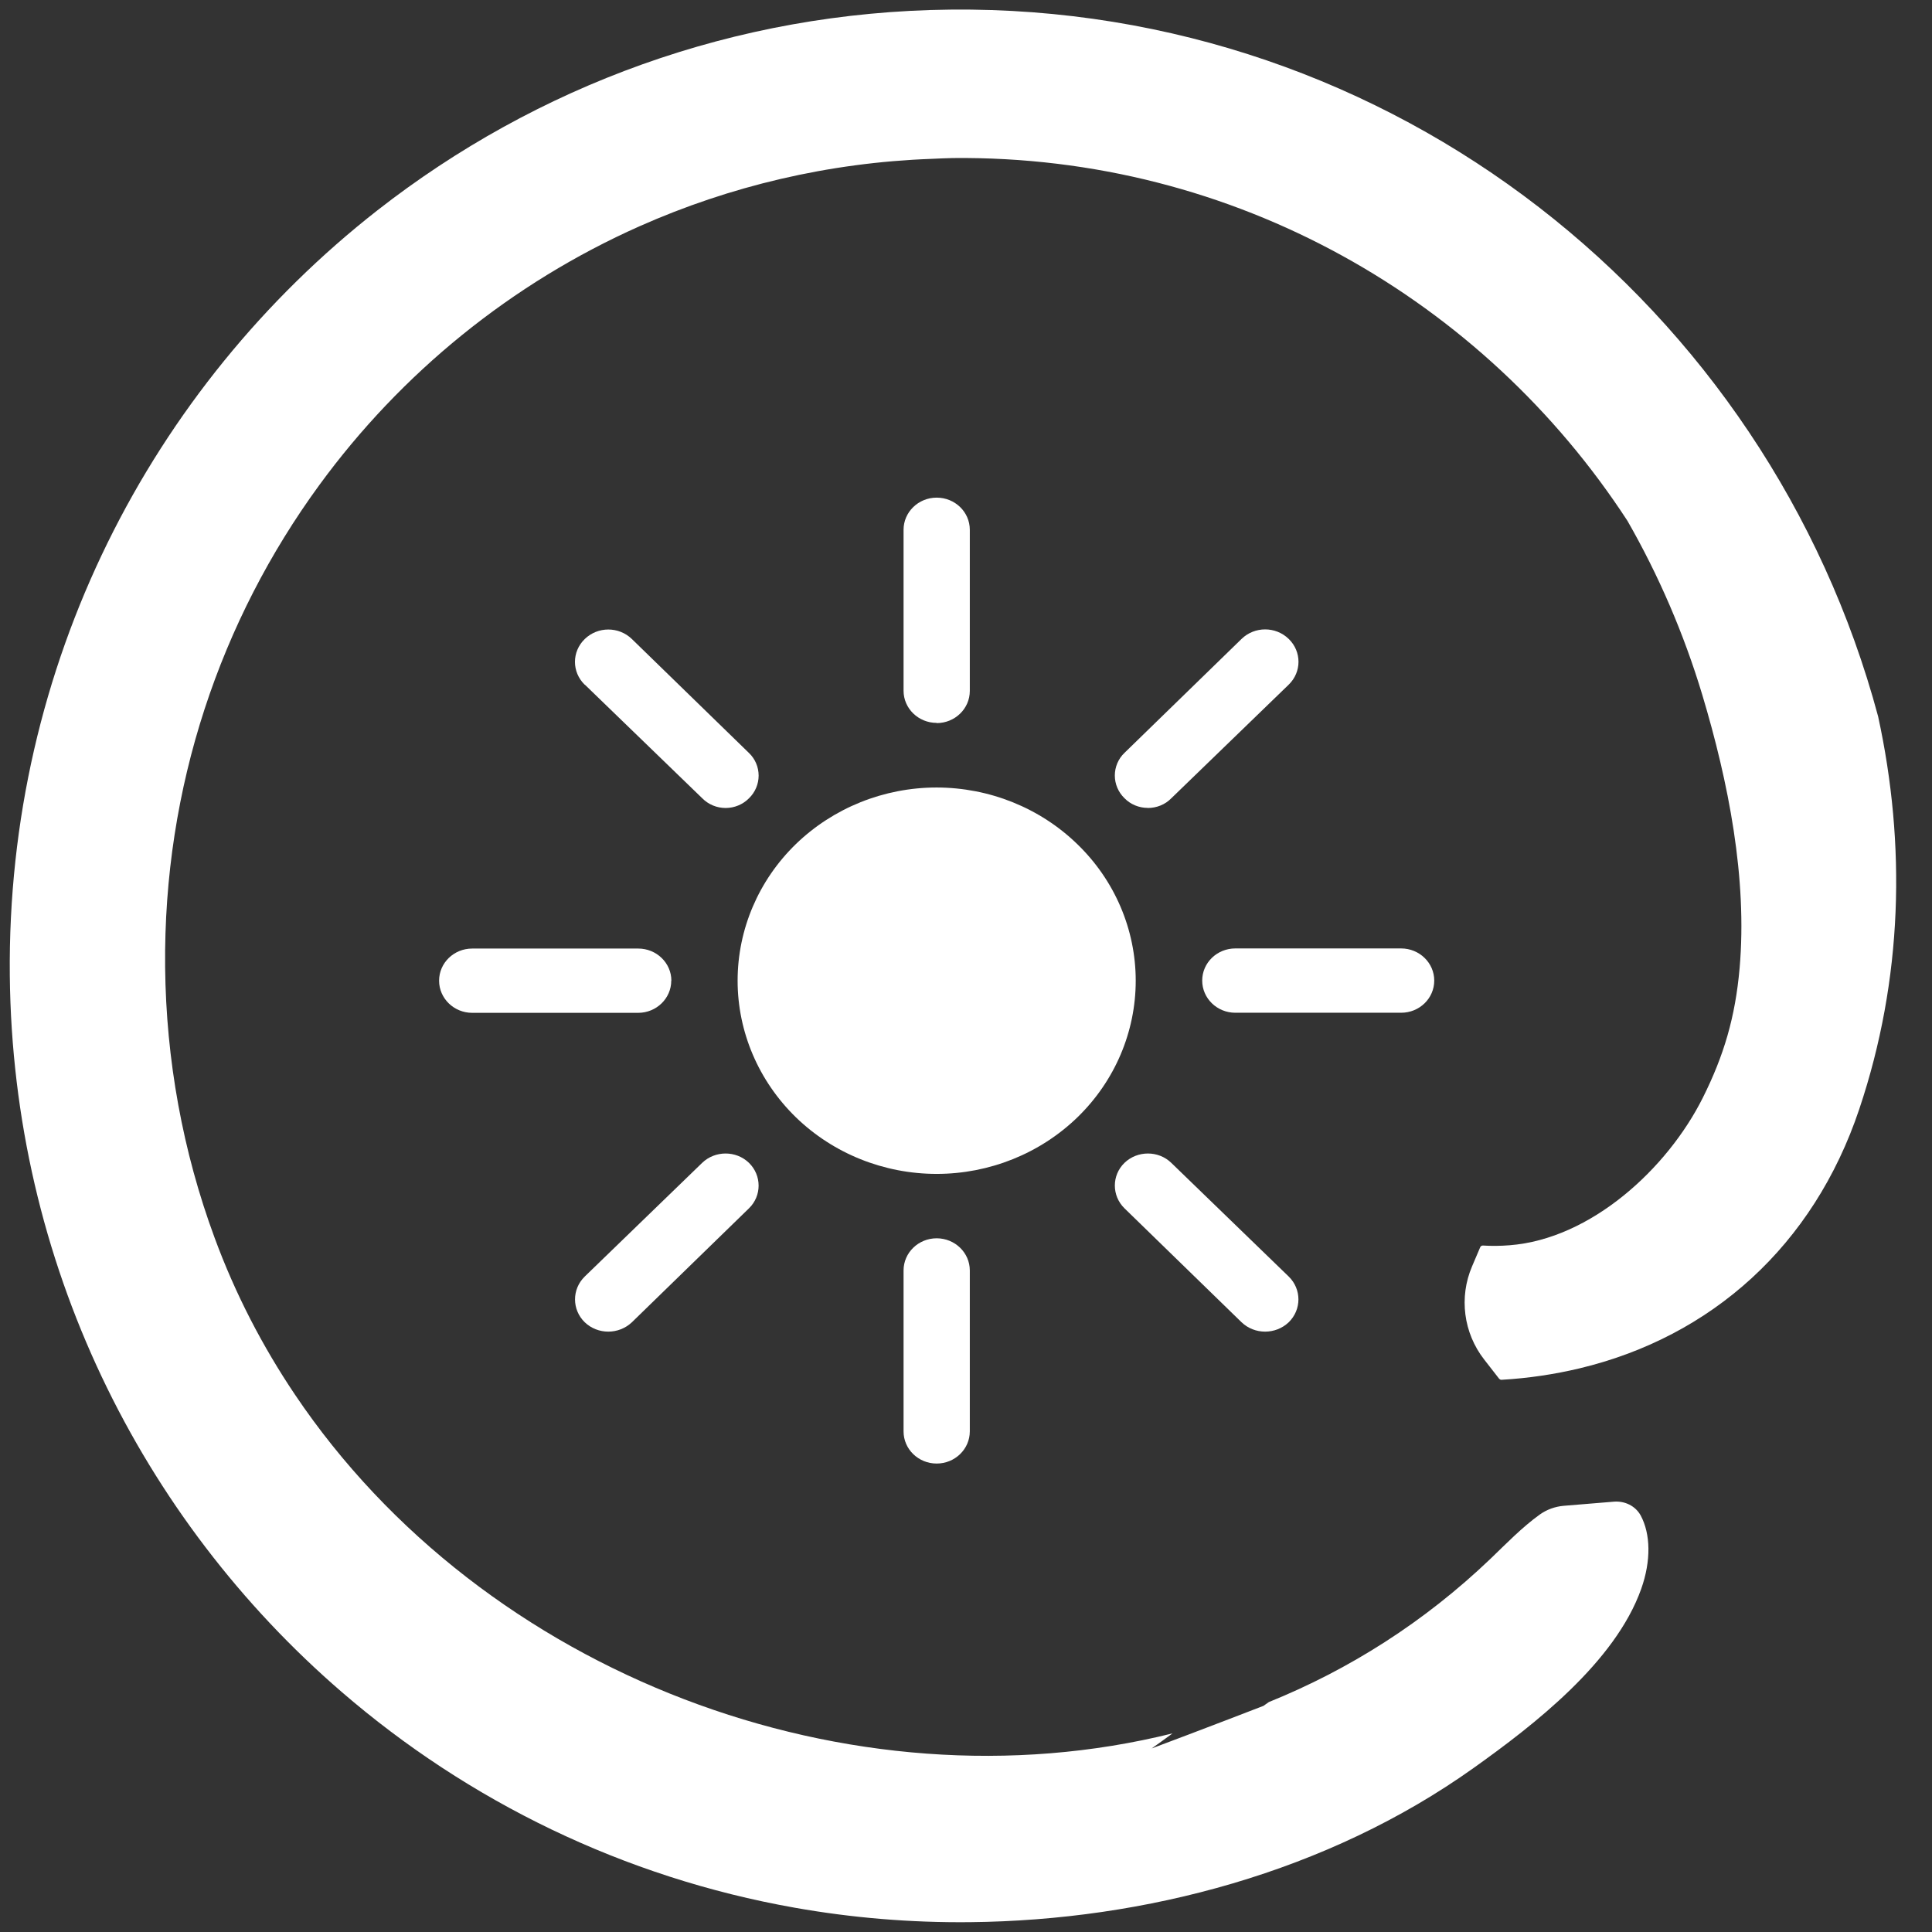
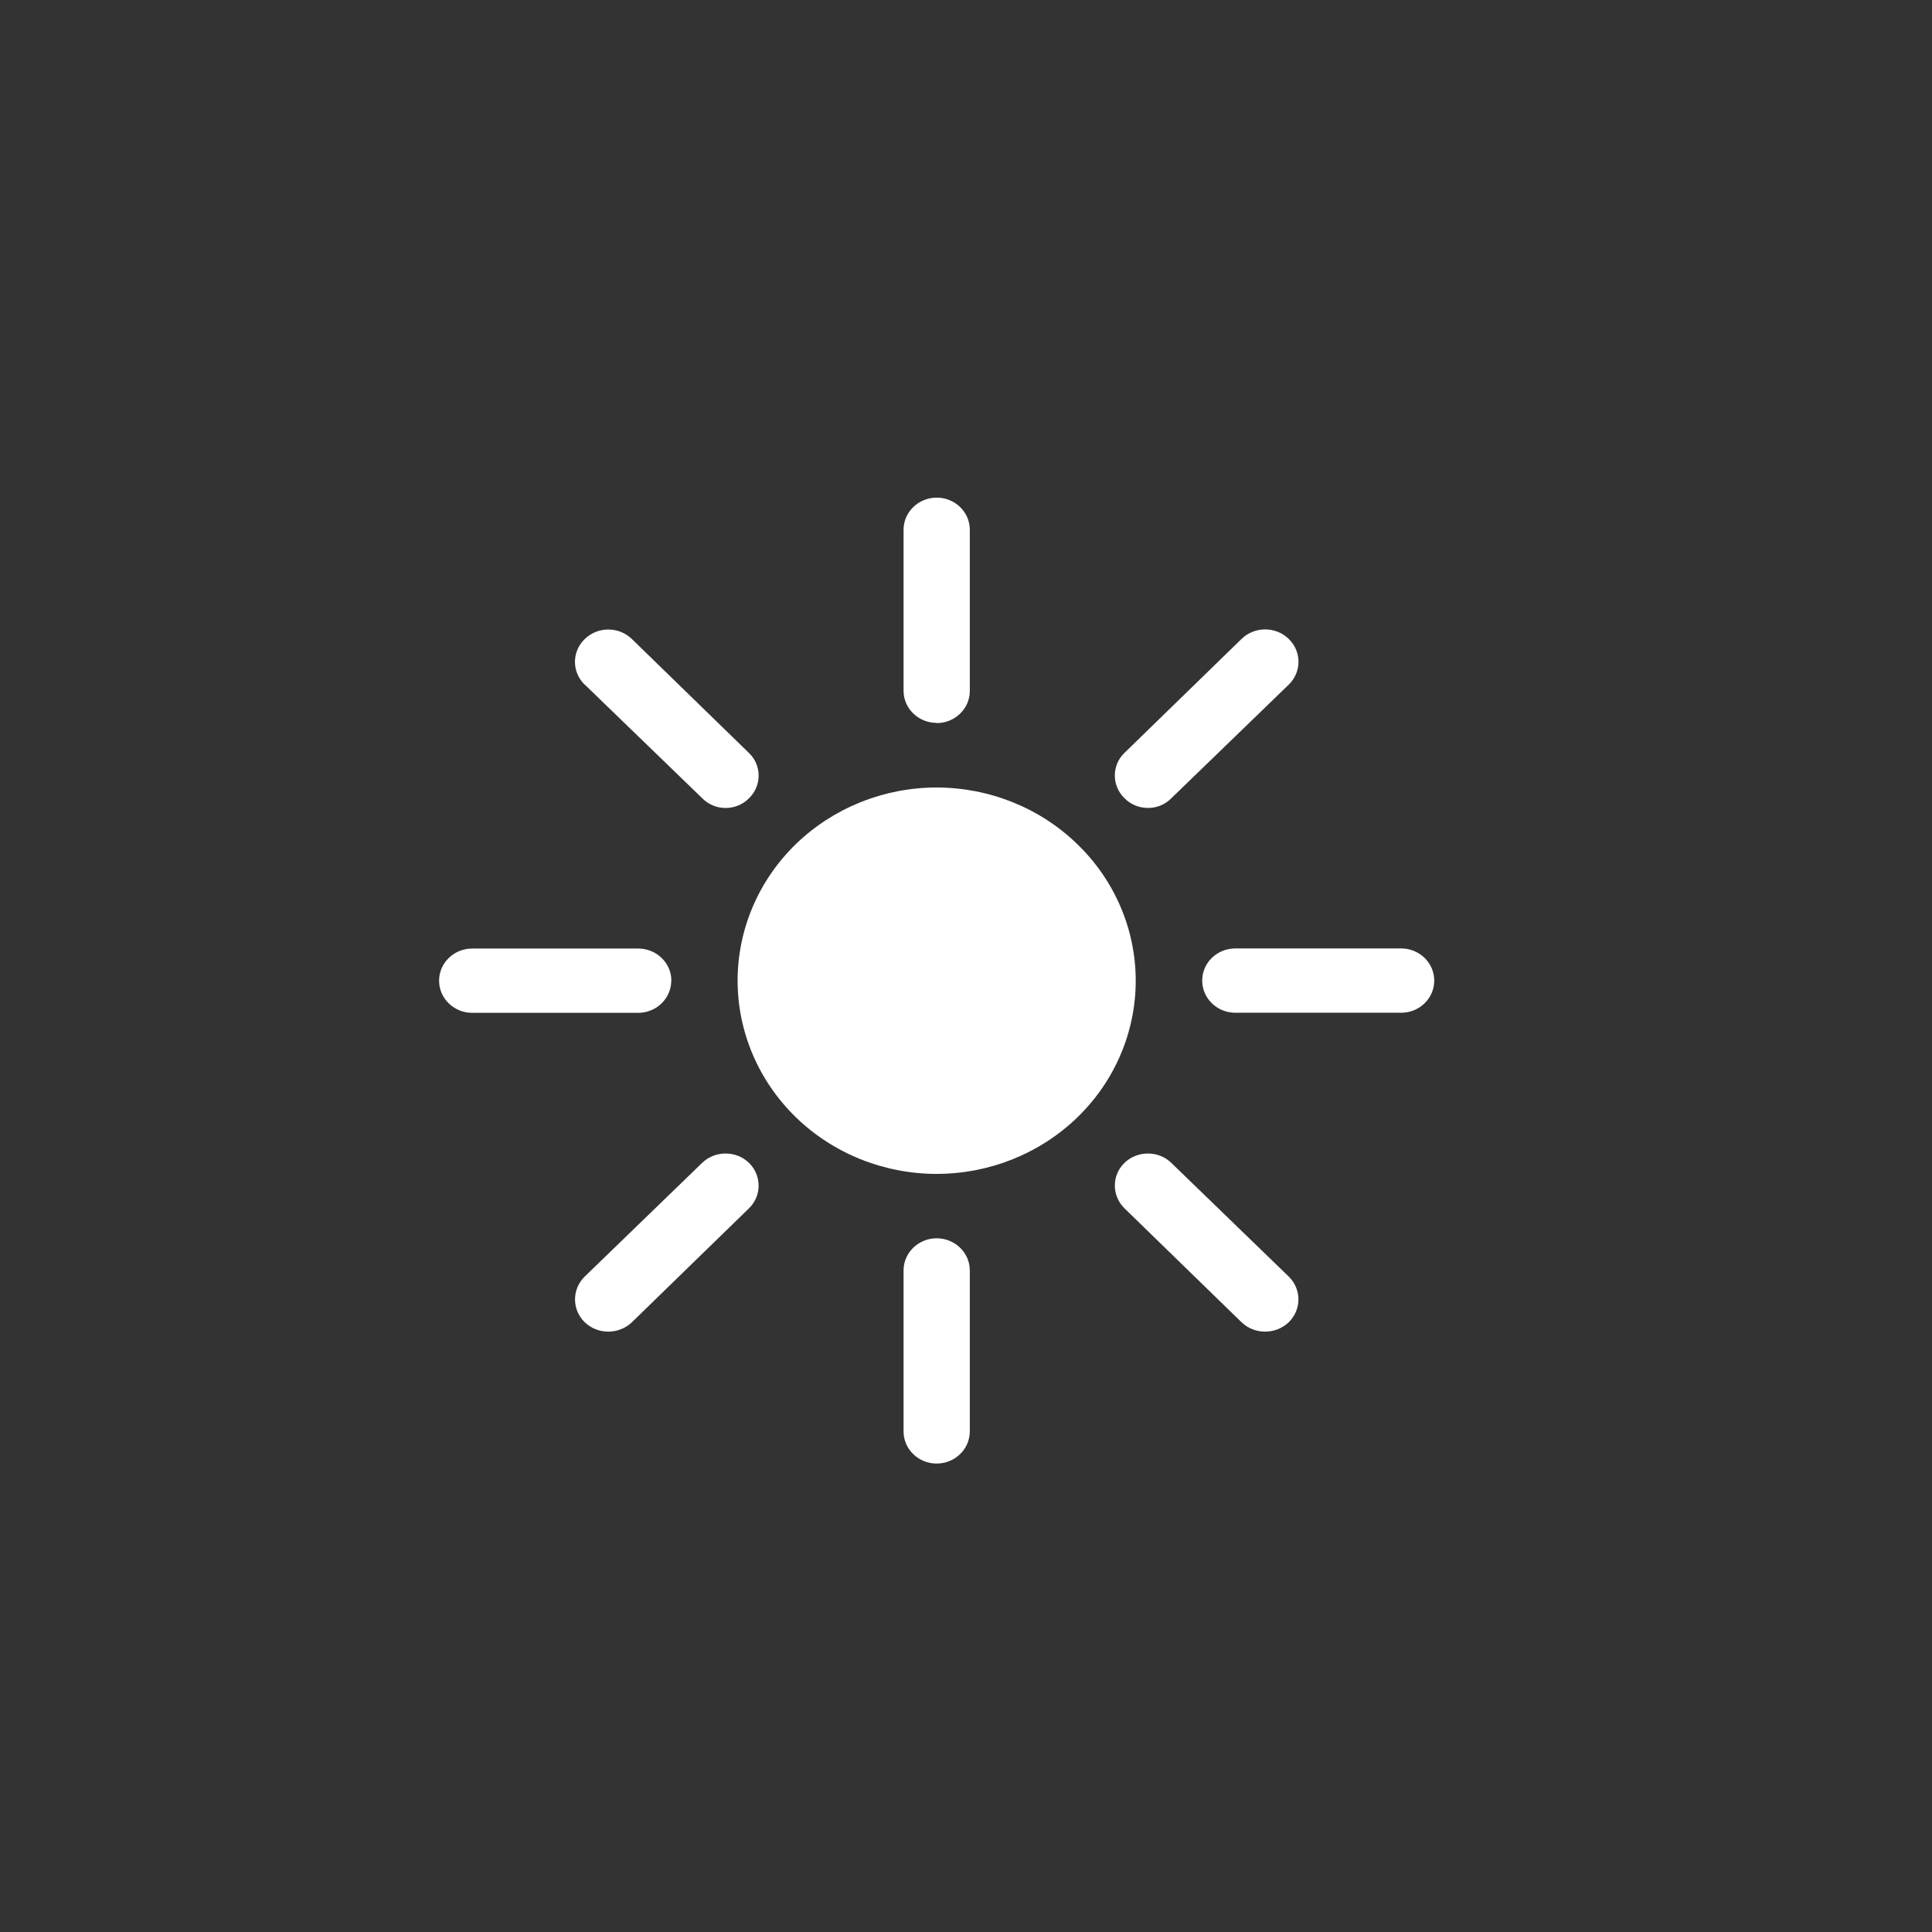
<svg xmlns="http://www.w3.org/2000/svg" width="66" height="66" viewBox="0 0 66 66" fill="none">
  <rect x="0" y="0" width="66" height="66" fill="#333333" stroke="none" />
  <g clip-path="url(#clip0_20217_302)">
-     <path d="M51.215 47.099C51.234 47.124 51.262 47.136 51.293 47.136C52.214 47.083 53.102 46.949 53.956 46.746C58.464 45.669 61.951 42.556 63.515 37.89C65.01 33.438 65.112 28.85 64.159 24.473C60.396 10.437 47.585 0.173 32.469 0.328C25.088 0.404 18.309 2.953 12.897 7.182C5.164 13.229 0.226 22.714 0.335 33.33C0.435 43.133 4.816 51.883 11.673 57.8C16 61.535 21.307 64.138 27.153 65.171C29.095 65.515 31.098 65.685 33.139 65.664C39.122 65.603 45.36 63.948 50.34 60.397C52.41 58.923 55.176 56.781 56.065 54.282C56.41 53.311 56.385 52.397 56.049 51.772C55.871 51.444 55.505 51.27 55.136 51.299L53.413 51.441C53.121 51.467 52.839 51.569 52.598 51.741C51.995 52.176 51.466 52.723 50.926 53.242C48.649 55.42 46.08 57.04 43.346 58.145C43.229 58.228 43.161 58.275 43.161 58.275C43.161 58.275 40.938 59.134 39.342 59.73C39.583 59.561 39.821 59.387 40.056 59.215C29.096 61.942 16.531 57.239 10.075 47.64C8.969 45.995 8.039 44.207 7.332 42.286C6.24 39.332 5.673 36.191 5.641 33.041C5.578 26.883 7.542 21.177 10.908 16.571C13.707 12.738 17.478 9.671 21.855 7.726C24.925 6.364 28.294 5.553 31.837 5.426C32.076 5.417 32.316 5.402 32.555 5.399C42.179 5.301 50.682 10.248 55.595 17.791C56.663 19.653 57.526 21.654 58.155 23.745C59.044 26.711 59.697 30.007 59.427 33.082C59.279 34.743 58.894 36.056 58.168 37.506C56.958 39.923 54.346 42.327 51.567 42.54C51.253 42.565 50.948 42.568 50.655 42.549C50.618 42.55 50.584 42.569 50.568 42.603L50.289 43.258C49.836 44.314 49.995 45.534 50.698 46.438L51.212 47.099L51.215 47.099Z" fill="white" />
+     <path d="M51.215 47.099C51.234 47.124 51.262 47.136 51.293 47.136C52.214 47.083 53.102 46.949 53.956 46.746C58.464 45.669 61.951 42.556 63.515 37.89C65.01 33.438 65.112 28.85 64.159 24.473C60.396 10.437 47.585 0.173 32.469 0.328C25.088 0.404 18.309 2.953 12.897 7.182C5.164 13.229 0.226 22.714 0.335 33.33C0.435 43.133 4.816 51.883 11.673 57.8C16 61.535 21.307 64.138 27.153 65.171C29.095 65.515 31.098 65.685 33.139 65.664C52.41 58.923 55.176 56.781 56.065 54.282C56.41 53.311 56.385 52.397 56.049 51.772C55.871 51.444 55.505 51.27 55.136 51.299L53.413 51.441C53.121 51.467 52.839 51.569 52.598 51.741C51.995 52.176 51.466 52.723 50.926 53.242C48.649 55.42 46.08 57.04 43.346 58.145C43.229 58.228 43.161 58.275 43.161 58.275C43.161 58.275 40.938 59.134 39.342 59.73C39.583 59.561 39.821 59.387 40.056 59.215C29.096 61.942 16.531 57.239 10.075 47.64C8.969 45.995 8.039 44.207 7.332 42.286C6.24 39.332 5.673 36.191 5.641 33.041C5.578 26.883 7.542 21.177 10.908 16.571C13.707 12.738 17.478 9.671 21.855 7.726C24.925 6.364 28.294 5.553 31.837 5.426C32.076 5.417 32.316 5.402 32.555 5.399C42.179 5.301 50.682 10.248 55.595 17.791C56.663 19.653 57.526 21.654 58.155 23.745C59.044 26.711 59.697 30.007 59.427 33.082C59.279 34.743 58.894 36.056 58.168 37.506C56.958 39.923 54.346 42.327 51.567 42.54C51.253 42.565 50.948 42.568 50.655 42.549C50.618 42.55 50.584 42.569 50.568 42.603L50.289 43.258C49.836 44.314 49.995 45.534 50.698 46.438L51.212 47.099L51.215 47.099Z" fill="white" />
  </g>
  <g clip-path="url(#clip1_20217_302)">
    <path d="M31.998 26.902C30.196 26.902 28.466 27.599 27.189 28.834C25.913 30.073 25.198 31.752 25.198 33.502C25.198 35.251 25.916 36.93 27.189 38.169C28.466 39.408 30.196 40.102 31.998 40.102C33.801 40.102 35.531 39.405 36.807 38.169C38.084 36.93 38.798 35.251 38.798 33.502C38.798 31.752 38.08 30.073 36.803 28.838C35.527 27.599 33.801 26.905 31.998 26.902ZM31.998 42.302C31.374 42.302 30.867 42.795 30.867 43.4V48.898C30.867 49.507 31.374 49.997 31.998 49.997C32.622 49.997 33.13 49.504 33.13 48.898V43.4C33.13 42.795 32.622 42.302 31.998 42.302ZM47.865 32.4H42.2C41.573 32.4 41.069 32.893 41.069 33.498C41.069 34.104 41.576 34.597 42.2 34.597H47.865C48.492 34.597 48.996 34.104 48.996 33.498C48.996 32.893 48.489 32.4 47.865 32.4ZM40.013 39.725C39.574 39.299 38.856 39.299 38.414 39.725C37.975 40.151 37.975 40.848 38.414 41.278L42.414 45.171C42.86 45.597 43.575 45.597 44.024 45.171C44.467 44.738 44.467 44.041 44.024 43.608L40.013 39.725ZM39.208 27.602C39.513 27.602 39.803 27.486 40.013 27.271L44.024 23.389C44.47 22.956 44.47 22.259 44.024 21.826C43.578 21.393 42.86 21.393 42.414 21.826L38.414 25.719C38.2 25.923 38.084 26.205 38.084 26.494C38.084 26.782 38.203 27.064 38.414 27.268C38.62 27.479 38.907 27.599 39.208 27.599V27.602ZM23.987 39.725L19.976 43.608C19.533 44.041 19.533 44.738 19.976 45.171C20.422 45.597 21.136 45.597 21.586 45.171L25.586 41.278C26.025 40.852 26.025 40.155 25.586 39.725C25.147 39.299 24.429 39.299 23.987 39.725ZM31.998 24.702C32.622 24.702 33.13 24.209 33.13 23.604V18.098C33.13 17.489 32.622 17 31.998 17C31.374 17 30.867 17.493 30.867 18.098V23.597C30.867 24.202 31.374 24.695 31.998 24.695V24.702ZM22.935 33.502C22.935 32.896 22.427 32.404 21.804 32.404H16.131C15.504 32.404 15 32.896 15 33.502C15 34.107 15.508 34.6 16.131 34.6H21.8C22.424 34.6 22.931 34.107 22.931 33.502H22.935ZM19.976 23.392C19.53 22.959 19.53 22.262 19.976 21.83C20.422 21.397 21.14 21.397 21.586 21.83L25.586 25.723C25.8 25.927 25.916 26.208 25.916 26.497C25.916 26.786 25.797 27.067 25.586 27.271C25.376 27.483 25.089 27.602 24.788 27.602C24.487 27.602 24.201 27.483 23.991 27.271L19.979 23.389L19.976 23.392Z" fill="white" />
  </g>
  <defs>
    <clipPath id="clip0_20217_302">
-       <rect width="64.472" height="65.343" fill="white" transform="translate(0 0.661) rotate(-0.587)" />
-     </clipPath>
+       </clipPath>
    <clipPath id="clip1_20217_302">
      <rect width="34" height="33" fill="white" transform="translate(15 17)" />
    </clipPath>
  </defs>
</svg>